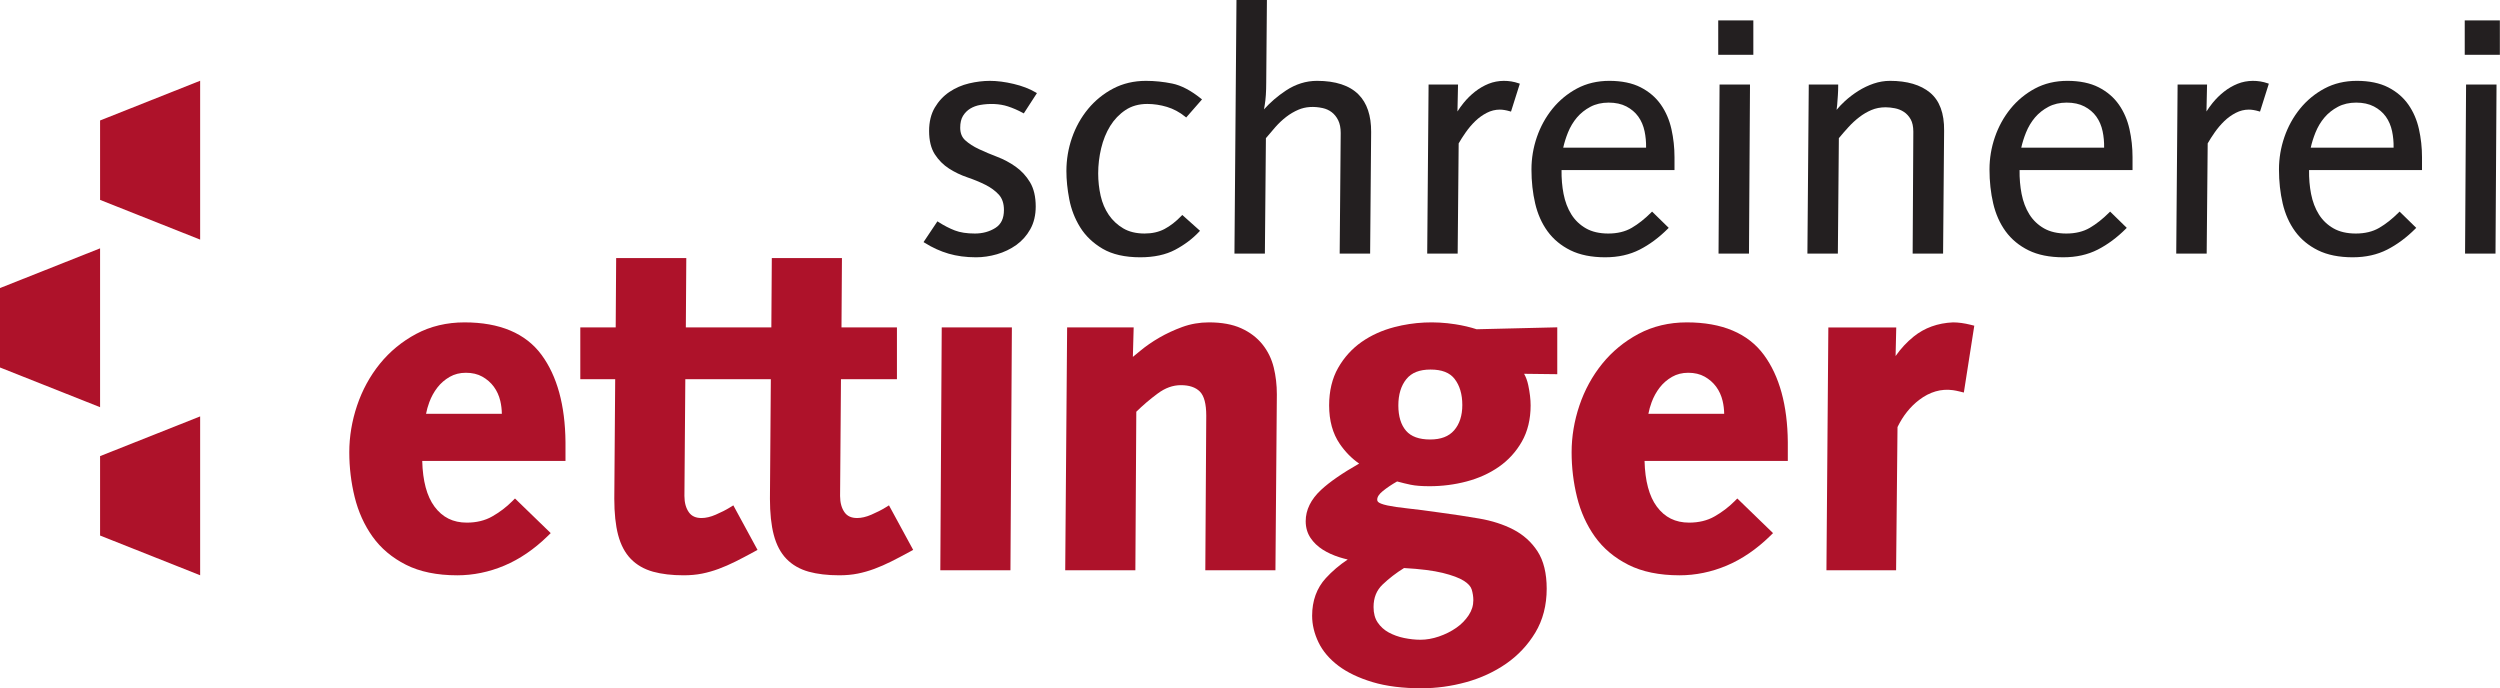
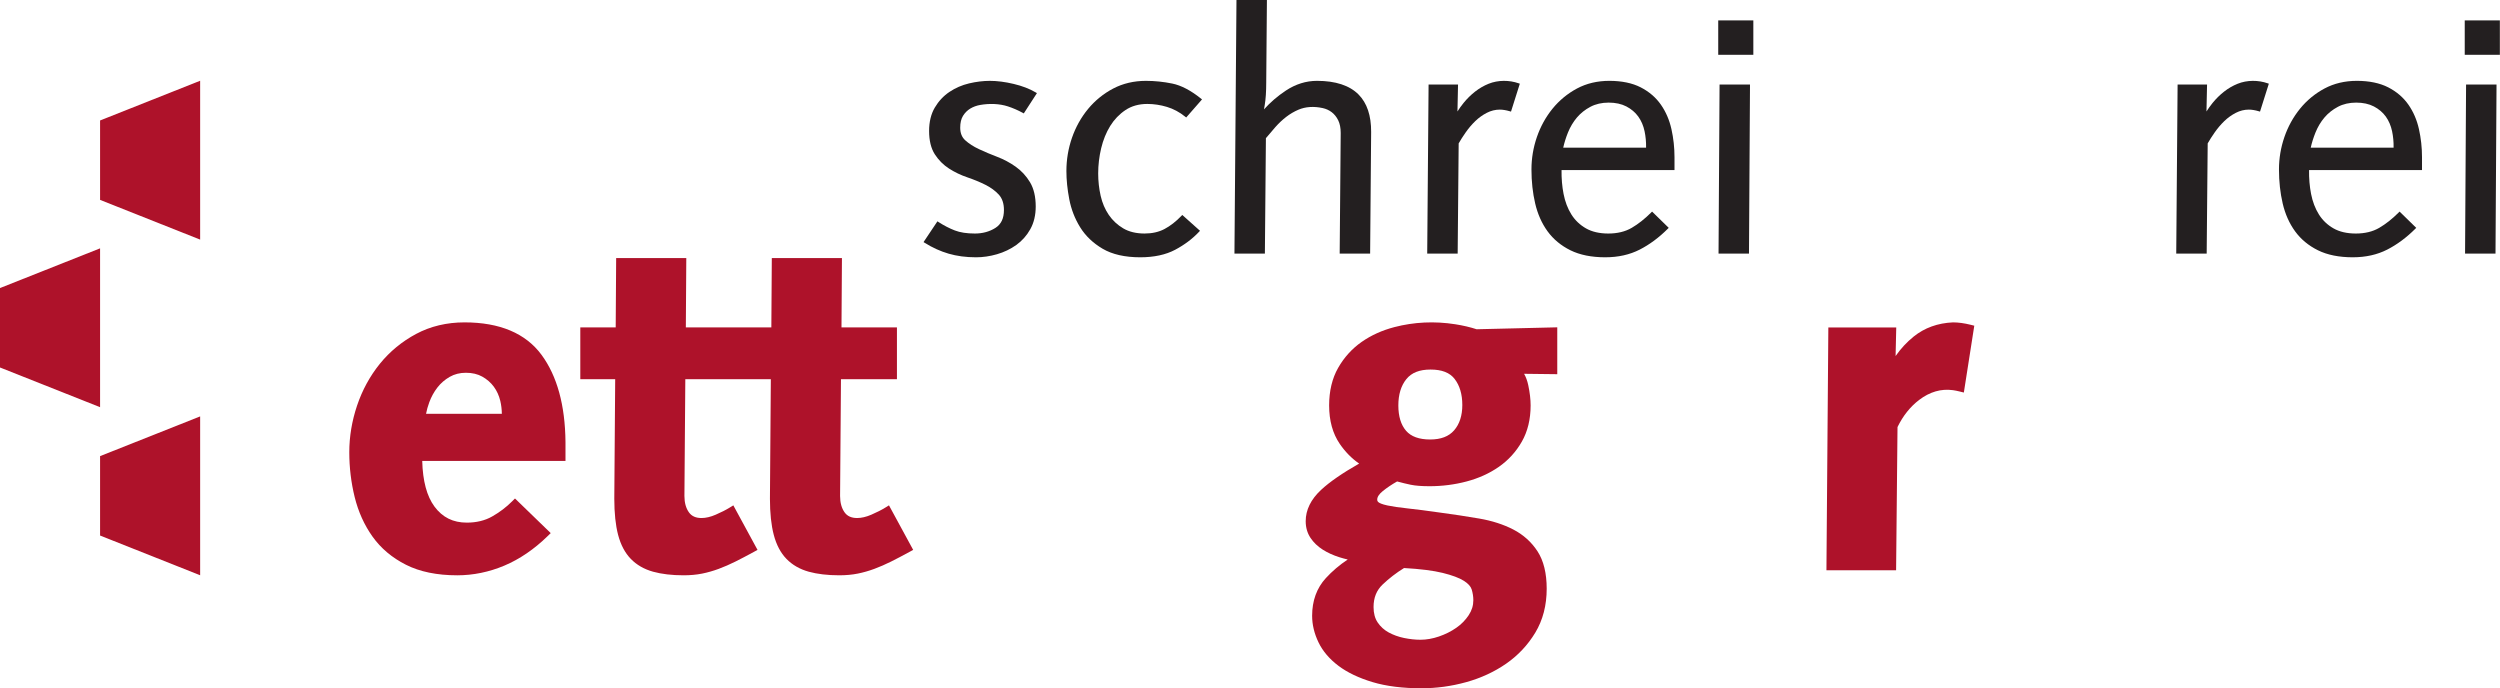
<svg xmlns="http://www.w3.org/2000/svg" width="100%" height="100%" viewBox="0 0 9597 2643" version="1.1" xml:space="preserve" style="fill-rule:evenodd;clip-rule:evenodd;stroke-linejoin:round;stroke-miterlimit:1.414;">
  <g>
    <path d="M3746.28,987.691c-37.963,0 -73.171,-4.695 -104.724,-13.903c-31.507,-9.209 -62.381,-23.202 -91.723,-41.619l-4.513,-2.843l53.264,-79.671l4.288,2.753c20.944,13.452 41.979,24.285 62.517,32.23c20.222,7.854 46.133,11.826 77.009,11.826c29.61,0 56.061,-7.222 78.676,-21.486c22.12,-13.993 32.862,-36.518 32.862,-68.882c0,-24.872 -6.636,-44.688 -19.725,-58.997c-13.587,-14.761 -30.921,-27.445 -51.505,-37.737c-20.99,-10.472 -44.19,-20.041 -68.927,-28.483c-25.368,-8.576 -49.157,-19.996 -70.688,-33.854c-21.848,-14.038 -40.173,-32.455 -54.573,-54.799c-14.49,-22.569 -21.893,-52.632 -21.893,-89.421c0,-34.937 7.358,-65.181 21.893,-89.826c14.444,-24.511 33.312,-44.733 56.062,-60.036c22.706,-15.257 48.073,-26.316 75.473,-32.816c27.22,-6.455 54.167,-9.75 80.077,-9.75c27.626,0 58.23,3.927 90.955,11.691c32.817,7.764 61.345,18.733 84.818,32.636l4.649,2.753l-50.421,77.865l-4.242,-2.302c-18.464,-10.066 -37.556,-18.371 -56.831,-24.646c-32.365,-10.517 -70.462,-11.691 -105.897,-5.597c-14.219,2.438 -27.218,7.177 -38.594,14.083c-11.194,6.816 -20.538,16.16 -27.76,27.806c-7.132,11.511 -10.744,26.723 -10.744,45.365c0,20.854 6.365,36.789 19.455,48.66c13.678,12.458 31.372,23.834 52.588,33.809c21.757,10.247 45.139,20.087 69.515,29.341c25.141,9.569 49.065,22.253 71.047,37.827c22.3,15.708 40.897,35.885 55.342,59.899c14.534,24.24 21.893,55.566 21.893,93.077c0,33.268 -6.998,62.608 -20.811,87.209c-13.676,24.511 -31.868,44.914 -54.031,60.712c-21.983,15.664 -46.854,27.535 -73.803,35.344c-26.856,7.809 -54.121,11.782 -80.978,11.782Z" style="fill:#231f20;fill-rule:nonzero;" />
    <path d="M4377.24,987.691c-58.771,0 -107.342,-11.059 -144.355,-32.772c-36.924,-21.711 -65.994,-49.517 -86.396,-82.559c-20.403,-32.907 -34.396,-69.063 -41.755,-107.567c-7.312,-38.097 -11.013,-74.479 -11.013,-108.063c0,-44.011 7.222,-87.073 21.486,-128.06c14.263,-40.986 35.028,-78.226 61.795,-110.591c26.858,-32.455 59.313,-58.771 96.508,-78.271c37.33,-19.545 79.58,-29.431 125.578,-29.431c33.448,0 67.483,3.476 101.02,10.382c34.081,6.952 71.05,26.316 109.96,57.462l4.242,3.386l-60.756,69.424l-3.882,-3.16c-21.622,-17.469 -45.185,-30.063 -70.012,-37.511c-25.052,-7.538 -50.419,-11.33 -75.473,-11.33c-32.139,0 -60.305,7.9 -83.688,23.473c-23.652,15.798 -43.378,36.382 -58.726,61.254c-15.436,25.007 -27.083,53.851 -34.667,85.674c-7.538,31.958 -11.374,64.323 -11.374,96.282c0,29.34 3.204,58.32 9.479,86.035c6.229,27.445 16.792,52.091 31.281,73.261c14.445,21.08 33.087,38.459 55.431,51.684c22.164,13.136 49.789,19.771 81.973,19.771c28.979,0 54.663,-5.823 76.466,-17.333c22.073,-11.691 43.876,-28.618 64.729,-50.33l3.477,-3.611l67.979,60.757l-3.611,3.927c-25.097,26.767 -55.974,50.014 -91.769,68.973c-36.111,19.139 -81.159,28.844 -133.927,28.844Z" style="fill:#231f20;fill-rule:nonzero;" />
    <path d="M5259.66,973.607l-116.91,0l3.927,-463.128c0,-19.545 -3.249,-36.021 -9.705,-48.931c-6.455,-12.91 -14.805,-23.292 -24.826,-30.875c-10.021,-7.628 -21.621,-12.91 -34.486,-15.754c-34.576,-7.538 -66.4,-5.191 -93.032,6.139c-16.612,7.087 -32.41,16.341 -46.945,27.535c-14.67,11.285 -28.663,24.421 -41.619,39.091c-12.728,14.354 -25.006,28.708 -36.517,42.701l-3.927,443.222l-116.821,0l7.765,-973.607l116.865,0l-2.619,315.613c0,36.021 -1.941,65.678 -5.867,88.067c-1.129,6.59 -2.031,11.962 -2.753,16.25c24.193,-26.993 52.361,-51.233 83.913,-72.132c37.42,-24.827 77.684,-37.421 119.574,-37.421c71.275,0 124.99,17.65 159.522,52.452c32.5,32.681 48.749,81.07 48.343,143.904l-3.882,466.874Z" style="fill:#231f20;fill-rule:nonzero;" />
    <path d="M5595.68,973.607l-116.91,0l5.281,-649.147l113.029,0l-2.211,103.459c7.086,-11.239 15.03,-22.253 23.652,-32.906c13.046,-16.069 27.806,-30.604 43.785,-43.153c16.16,-12.639 33.583,-22.795 51.91,-30.198c36.88,-14.941 79.852,-14.354 115.286,-1.986l4.785,1.625l-33.855,107.16l-4.92,-1.444c-14.038,-4.108 -26.902,-6.23 -38.324,-6.23c-16.971,0 -33.673,4.153 -49.517,12.278c-16.159,8.306 -31.1,19.004 -44.282,31.778c-13.45,13.046 -25.774,27.49 -36.563,42.883c-10.607,15.121 -19.77,29.43 -27.308,42.656l-3.838,423.225Z" style="fill:#231f20;fill-rule:nonzero;" />
    <path d="M6162.45,987.691c-52.677,0 -97.681,-9.028 -133.747,-26.858c-36.066,-17.785 -65.587,-42.25 -87.841,-72.765c-22.118,-30.378 -38.143,-66.399 -47.622,-107.025c-9.479,-40.264 -14.264,-84.274 -14.264,-130.723c0,-42.34 6.996,-84.094 20.809,-124.178c13.768,-40.083 33.9,-76.646 59.855,-108.695c26,-32.003 57.598,-58.094 93.935,-77.594c36.517,-19.545 78.316,-29.476 124.313,-29.476c47.577,0 88.066,8.396 120.386,24.917c32.23,16.566 58.321,38.955 77.504,66.445c19.14,27.354 32.772,59.042 40.58,94.16c7.765,34.848 11.691,70.824 11.691,106.935l0,50.104l-433.606,0c-0.452,31.869 2.121,62.563 7.718,91.317c5.823,29.972 15.934,56.559 30.063,78.993c13.993,22.254 32.816,40.22 55.883,53.4c23.02,13.181 51.91,19.861 85.899,19.861c34.848,0 65.001,-7.312 89.737,-21.757c25.143,-14.67 50.24,-34.441 74.614,-58.861l3.658,-3.611l63.871,62.427l-3.746,3.702c-33.539,33.583 -69.786,60.441 -107.748,79.851c-38.187,19.545 -82.604,29.431 -131.942,29.431Zm-161.552,-420.833l318.095,0c0.407,-21.622 -1.534,-42.792 -5.777,-62.969c-4.514,-21.396 -12.639,-40.4 -24.15,-56.379c-11.465,-15.934 -26.813,-28.979 -45.636,-38.82c-18.823,-9.84 -41.753,-14.805 -68.115,-14.805c-26.361,0 -49.924,5.416 -70.011,16.069c-20.268,10.698 -37.645,24.556 -51.729,41.077c-14.084,16.656 -25.684,35.976 -34.441,57.597c-7.899,19.726 -14.039,39.317 -18.236,58.23Z" style="fill:#231f20;fill-rule:nonzero;" />
    <path d="M6714,973.607l-116.866,0l3.927,-649.147l116.821,0l-3.882,649.147Zm16.701,-763.123l-134.785,0l0,-132.258l134.785,0l0,132.258Z" style="fill:#231f20;fill-rule:nonzero;" />
-     <path d="M7459.12,973.607l-116.821,0l2.573,-468.274c0,-19.41 -3.43,-35.389 -10.2,-47.396c-6.816,-12.007 -15.529,-21.531 -25.91,-28.347c-10.518,-6.861 -22.209,-11.601 -34.668,-13.993c-12.864,-2.483 -24.826,-3.747 -35.615,-3.747c-19.68,0 -37.962,3.521 -54.392,10.472c-16.611,7.087 -32.41,16.341 -46.899,27.58c-14.717,11.285 -28.71,24.24 -41.664,38.459c-12.73,13.948 -25.008,28.077 -36.519,42.024l-3.836,443.222l-116.91,0l5.236,-649.147l112.939,0l0,5.237c0,11.962 -0.407,24.375 -1.265,36.878c-0.857,12.459 -1.715,24.195 -2.573,35.299c-0.903,6.771 -1.67,13.361 -2.302,19.861c9.479,-11.51 19.996,-22.569 31.417,-33.041c16.024,-14.716 33.583,-28.077 52.045,-39.678c18.553,-11.691 38.369,-21.125 58.817,-28.121c20.583,-6.952 41.618,-10.518 62.608,-10.518c65.948,0 117.723,15.257 154.06,45.41c36.562,30.469 54.619,79.535 53.806,145.8l-3.927,472.02Z" style="fill:#231f20;fill-rule:nonzero;" />
-     <path d="M7920.8,987.691c-52.722,0 -97.726,-9.028 -133.792,-26.858c-36.021,-17.785 -65.587,-42.25 -87.841,-72.765c-22.118,-30.378 -38.143,-66.399 -47.622,-107.025c-9.479,-40.264 -14.264,-84.274 -14.264,-130.723c0,-42.34 6.996,-84.094 20.809,-124.178c13.768,-40.083 33.9,-76.646 59.855,-108.695c25.955,-32.003 57.598,-58.094 93.935,-77.594c36.517,-19.545 78.316,-29.476 124.313,-29.476c47.576,0 88.066,8.396 120.386,24.917c32.274,16.566 58.319,38.955 77.504,66.445c19.14,27.354 32.771,59.042 40.58,94.16c7.764,34.848 11.691,70.824 11.691,106.935l0,50.104l-433.607,0c-0.497,31.869 2.122,62.563 7.719,91.317c5.823,29.972 15.934,56.559 30.063,78.993c14.037,22.254 32.816,40.22 55.881,53.4c23.022,13.181 51.956,19.861 85.947,19.861c34.802,0 65,-7.312 89.735,-21.757c25.098,-14.67 50.196,-34.441 74.57,-58.861l3.656,-3.611l63.873,62.427l-3.702,3.702c-33.583,33.583 -69.83,60.441 -107.792,79.851c-38.188,19.545 -82.559,29.431 -131.897,29.431Zm-161.597,-420.833l318.095,0c0.407,-21.622 -1.49,-42.792 -5.778,-62.969c-4.513,-21.396 -12.639,-40.4 -24.149,-56.379c-11.421,-15.934 -26.768,-28.979 -45.636,-38.82c-18.823,-9.84 -41.753,-14.805 -68.115,-14.805c-26.361,0 -49.924,5.416 -70.011,16.069c-20.268,10.698 -37.645,24.556 -51.729,41.077c-14.084,16.656 -25.684,35.976 -34.396,57.597c-7.944,19.726 -14.084,39.317 -18.281,58.23Z" style="fill:#231f20;fill-rule:nonzero;" />
    <path d="M8471,973.607l-116.865,0l5.236,-649.147l113.074,0l-2.258,103.459c7.133,-11.239 15.077,-22.253 23.654,-32.906c13.09,-16.069 27.851,-30.604 43.83,-43.153c16.115,-12.639 33.583,-22.795 51.91,-30.198c36.878,-14.941 79.896,-14.354 115.285,-1.986l4.74,1.625l-33.854,107.16l-4.876,-1.444c-14.038,-4.108 -26.948,-6.23 -38.323,-6.23c-16.972,0 -33.674,4.153 -49.518,12.278c-16.16,8.306 -31.101,19.004 -44.327,31.778c-13.406,13.046 -25.729,27.49 -36.517,42.883c-10.608,15.121 -19.77,29.43 -27.309,42.656l-3.882,423.225Z" style="fill:#231f20;fill-rule:nonzero;" />
    <path d="M9032.04,987.691c-52.722,0 -97.726,-9.028 -133.748,-26.858c-36.065,-17.785 -65.632,-42.25 -87.84,-72.765c-22.163,-30.378 -38.188,-66.399 -47.667,-107.025c-9.434,-40.264 -14.264,-84.274 -14.264,-130.723c0,-42.34 6.996,-84.094 20.809,-124.178c13.767,-40.083 33.9,-76.646 59.899,-108.695c25.956,-32.003 57.553,-58.094 93.935,-77.594c36.473,-19.545 78.317,-29.476 124.269,-29.476c47.576,0 88.066,8.396 120.386,24.917c32.274,16.566 58.319,38.955 77.548,66.445c19.094,27.354 32.772,59.042 40.536,94.16c7.764,34.848 11.691,70.824 11.691,106.935l0,50.104l-433.562,0c-0.496,31.869 2.077,62.563 7.674,91.317c5.823,29.972 15.979,56.559 30.107,78.993c13.993,22.254 32.772,40.22 55.883,53.4c22.976,13.181 51.91,19.861 85.899,19.861c34.802,0 65.001,-7.312 89.737,-21.757c25.098,-14.67 50.195,-34.441 74.57,-58.861l3.656,-3.611l63.873,62.427l-3.702,3.702c-33.584,33.583 -69.83,60.441 -107.792,79.851c-38.188,19.545 -82.56,29.431 -131.897,29.431Zm-161.599,-420.833l318.096,0c0.406,-21.622 -1.489,-42.792 -5.777,-62.969c-4.515,-21.396 -12.639,-40.4 -24.105,-56.379c-11.465,-15.934 -26.812,-28.979 -45.68,-38.82c-18.824,-9.84 -41.755,-14.805 -68.115,-14.805c-26.362,0 -49.925,5.416 -70.011,16.069c-20.268,10.698 -37.647,24.556 -51.685,41.077c-14.128,16.656 -25.684,35.976 -34.441,57.597c-7.945,19.726 -14.083,39.317 -18.282,58.23Z" style="fill:#231f20;fill-rule:nonzero;" />
    <path d="M9579.76,973.607l-116.866,0l3.882,-649.147l116.91,0l-3.926,649.147Zm16.702,-763.123l-134.831,0l0,-132.258l134.831,0l0,132.258Z" style="fill:#231f20;fill-rule:nonzero;" />
    <path d="M1754.92,2208.48c-77.278,0 -143.452,-13.587 -196.536,-40.49c-53.22,-26.858 -96.327,-63.195 -128.24,-107.973c-31.598,-44.281 -54.619,-95.334 -68.567,-151.668c-13.722,-55.611 -20.719,-113.479 -20.719,-172.115c0,-60.171 10.066,-120.567 29.927,-179.519c19.907,-59.132 49.247,-112.938 87.254,-160.018c38.188,-47.216 85.178,-85.9 139.706,-115.015c54.889,-29.295 117.316,-44.146 185.431,-44.146c135.012,0 234.499,41.844 295.527,124.449c59.855,81.07 90.865,193.918 92.084,335.339l0,72.177l-549.93,0c1.895,76.692 17.649,135.553 47.035,175.186c30.648,41.392 71.229,61.569 124.087,61.569c37.014,0 69.741,-7.944 97.14,-23.562c28.618,-16.205 54.483,-35.796 76.917,-58.275l10.879,-10.879l137.178,132.935l-11.511,11.24c-51.729,50.511 -107.612,88.653 -166.157,113.39c-58.726,24.781 -119.801,37.375 -181.505,37.375Zm-119.394,-620.077l290.968,0c-0.226,-16.882 -2.212,-33.538 -6.003,-49.563c-4.831,-20.177 -13.136,-38.459 -24.737,-54.302c-11.556,-15.709 -26.497,-28.754 -44.417,-38.775c-17.559,-9.84 -38.729,-14.806 -62.879,-14.806c-22.976,0 -43.831,5.237 -61.93,15.573c-18.688,10.698 -34.623,24.466 -47.397,40.987c-13.091,16.927 -23.608,35.976 -31.192,56.649c-5.506,14.987 -9.704,29.792 -12.413,44.237Z" style="fill:#ae122a;fill-rule:nonzero;" />
    <path d="M2630.8,1455.65l-3.43,448.187c0,25.864 5.867,47.08 17.377,63.059c10.472,14.58 26.226,21.712 48.165,21.712c16.61,0 34.937,-4.288 54.572,-12.82c20.99,-9.073 39.001,-18.191 53.535,-27.173l14.084,-8.667l92.896,170.987l-13.722,7.493c-26.181,14.264 -50.059,26.858 -71.003,37.285c-21.622,10.788 -43.199,20.223 -64.144,27.987c-21.216,7.854 -42.747,14.038 -64.052,18.281c-21.577,4.333 -45.41,6.5 -70.959,6.5c-44.688,0 -84.049,-4.649 -117,-13.768c-34.352,-9.569 -63.105,-26.09 -85.494,-49.156c-22.39,-22.976 -38.821,-54.122 -48.886,-92.445c-9.66,-36.834 -14.58,-83.553 -14.58,-138.803l3.431,-458.659l-133.928,0l0,-198.703l135.869,0l1.759,-266.276l269.257,0l-1.761,266.276l328.252,0l1.761,-266.276l269.255,0l-1.76,266.276l212.876,0l0,198.703l-214.863,0l-3.386,448.187c0,25.864 5.823,47.08 17.288,63.059c10.474,14.58 26.227,21.712 48.165,21.712c16.611,0 34.982,-4.288 54.618,-12.82c20.989,-9.073 39,-18.191 53.535,-27.173l14.084,-8.667l92.896,170.987l-13.722,7.493c-26.227,14.309 -50.105,26.858 -71.004,37.285c-21.622,10.788 -43.198,20.223 -64.144,27.987c-21.17,7.854 -42.746,14.038 -64.051,18.281c-21.578,4.333 -45.411,6.5 -70.96,6.5c-44.687,0 -84.095,-4.649 -117.045,-13.768c-34.306,-9.569 -63.06,-26.09 -85.449,-49.156c-22.389,-22.976 -38.82,-54.122 -48.841,-92.445c-9.704,-36.834 -14.67,-83.553 -14.67,-138.803l3.431,-458.659l-328.252,0Z" style="fill:#ae122a;fill-rule:nonzero;" />
-     <path d="M3878.9,2189.12l-269.21,0l5.417,-932.214l269.3,0l-5.507,932.214Z" style="fill:#ae122a;fill-rule:nonzero;" />
-     <path d="M4896.16,2189.07l-269.211,0l3.612,-593.987c0,-44.732 -8.261,-75.743 -24.556,-91.993c-16.249,-16.25 -40.716,-24.511 -72.673,-24.511c-30.922,0 -60.171,10.518 -89.422,32.23c-29.295,21.621 -56.785,45.139 -81.882,69.74l-3.567,608.521l-269.3,0l7.313,-932.124l255.443,0l-3.069,113.119c8.711,-7.042 18.145,-14.806 28.121,-23.112c21.757,-18.146 46.538,-35.253 73.622,-50.917c27.128,-15.663 56.74,-29.385 87.931,-40.805c32.184,-11.737 66.625,-17.695 102.331,-17.695c49.066,0 90.639,7.583 123.681,22.57c33.267,15.031 60.712,35.795 81.567,61.705c20.719,25.774 35.388,55.702 43.513,88.924c7.946,32.275 11.963,67.032 11.963,103.324l-5.417,675.011Z" style="fill:#ae122a;fill-rule:nonzero;" />
    <path d="M5456.34,2642.18c-71.636,0 -134.516,-7.899 -186.923,-23.562c-52.722,-15.754 -96.777,-36.744 -130.948,-62.383c-34.803,-26.135 -60.713,-56.514 -77.008,-90.368c-16.249,-33.674 -24.465,-68.025 -24.465,-101.97c0,-57.868 17.695,-106.483 52.588,-144.581c24.465,-26.677 52.586,-50.601 84.004,-71.5c-11.059,-2.573 -21.803,-5.507 -32.231,-8.802c-23.561,-7.448 -44.957,-17.198 -63.601,-29.025c-19.364,-12.278 -35.163,-27.444 -46.943,-45.094c-12.278,-18.417 -18.508,-39.993 -18.508,-64.188c0,-43.108 19.771,-83.462 58.726,-119.844c32.772,-30.605 81.973,-64.595 146.431,-101.247c-28.573,-19.726 -53.579,-45.185 -74.614,-76.015c-26.949,-39.452 -40.581,-88.969 -40.581,-147.199c0,-55.386 11.601,-103.955 34.622,-144.355c22.795,-40.038 53.128,-73.486 90.143,-99.442c36.608,-25.593 78.948,-44.732 125.804,-56.92c75.201,-19.545 153.382,-23.472 233.729,-10.924c29.657,4.65 57.148,11.105 81.928,19.184l309.519,-7.402l0,179.924l-127.337,-1.534c7.042,12.368 12.368,26.812 15.889,43.288c6.094,28.664 9.163,54.935 9.163,78.181c0,53.039 -11.374,99.848 -33.809,139.074c-22.208,38.91 -51.955,71.501 -88.383,96.778c-36.021,25.053 -77.774,43.921 -123.952,56.063c-45.726,12.053 -93.302,18.146 -141.466,18.146c-30.74,0 -54.573,-1.85 -72.854,-5.642c-15.845,-3.295 -33.359,-7.538 -52.092,-12.639c-20.447,11.601 -38.864,23.969 -54.798,36.834c-14.265,11.51 -21.531,22.524 -21.531,32.816c0,4.559 1.58,7.628 5.371,10.517c3.25,2.528 12.007,7.403 34.306,12.097c18.597,3.973 44.462,7.719 76.872,11.24c33.268,3.566 74.976,8.893 123.907,15.934c52.09,6.952 103.052,14.67 151.217,22.976c48.93,8.441 92.85,22.57 130.588,42.025c38.684,20.041 70.054,48.253 93.167,83.868c23.337,35.931 35.163,84.185 35.163,143.362c0,63.692 -14.671,120.387 -43.65,168.505c-28.663,47.531 -66.355,87.705 -112.036,119.393c-45.319,31.417 -97.049,55.296 -153.698,70.959c-56.424,15.618 -114.203,23.472 -171.709,23.472Zm-66.491,-461.638c-30.153,18.642 -57.778,39.903 -82.243,63.285c-23.428,22.389 -34.803,50.691 -34.803,86.532c0,23.743 5.282,43.649 15.799,59.177c10.833,16.025 25.052,28.889 42.114,38.233c17.966,9.75 37.828,16.927 59.133,21.306c21.893,4.469 43.063,6.771 62.97,6.771c22.839,0 46.674,-4.198 70.823,-12.414c24.374,-8.35 46.763,-19.5 66.625,-33.312c19.409,-13.497 35.48,-29.837 47.847,-48.615c11.963,-18.191 17.74,-36.969 17.74,-57.553c0,-13.632 -2.167,-27.489 -6.364,-41.302c-3.566,-11.511 -13.543,-22.57 -29.612,-32.816c-17.875,-11.375 -45.365,-21.667 -81.701,-30.605c-36.067,-8.892 -85.945,-15.166 -148.328,-18.687Zm101.789,-761.905c-42.477,0 -72.81,11.962 -92.806,36.563c-20.494,25.188 -30.875,59.268 -30.875,101.202c0,41.799 9.976,74.525 29.701,97.32c19.094,22.164 50.149,33.403 92.219,33.403c41.484,0 71.636,-11.555 92.22,-35.163c20.854,-24.014 31.417,-56.74 31.417,-97.32c0,-40.941 -9.885,-74.48 -29.385,-99.803c-18.779,-24.375 -49.067,-36.202 -92.491,-36.202Z" style="fill:#ae122a;fill-rule:nonzero;" />
-     <path d="M6447.19,2208.48c-77.324,0 -143.453,-13.587 -196.537,-40.49c-53.218,-26.813 -96.327,-63.195 -128.24,-107.973c-31.553,-44.281 -54.664,-95.334 -68.522,-151.668c-13.767,-55.611 -20.763,-113.525 -20.763,-172.115c0,-60.171 10.065,-120.612 29.927,-179.519c19.906,-59.132 49.292,-112.938 87.254,-160.018c38.188,-47.216 85.178,-85.945 139.706,-115.015c54.934,-29.295 117.317,-44.146 185.387,-44.146c135.056,0 234.542,41.844 295.571,124.449c59.9,81.07 90.865,193.918 92.084,335.339l0,72.177l-549.931,0c1.896,76.692 17.695,135.553 47.035,175.186c30.65,41.392 71.23,61.569 124.087,61.569c37.06,0 69.741,-7.944 97.14,-23.562c28.573,-16.205 54.483,-35.796 76.918,-58.275l10.878,-10.879l137.178,132.935l-11.511,11.24c-51.683,50.511 -107.612,88.653 -166.157,113.39c-58.726,24.781 -119.799,37.375 -181.504,37.375Zm-119.349,-620.077l290.922,0c-0.226,-16.882 -2.211,-33.538 -6.048,-49.563c-4.785,-20.177 -13.09,-38.413 -24.691,-54.302c-11.555,-15.709 -26.497,-28.754 -44.418,-38.775c-17.558,-9.84 -38.729,-14.806 -62.877,-14.806c-22.976,0 -43.831,5.237 -61.932,15.573c-18.688,10.698 -34.622,24.511 -47.397,40.987c-13.089,16.882 -23.561,35.976 -31.19,56.649c-5.507,14.987 -9.661,29.792 -12.369,44.237Z" style="fill:#ae122a;fill-rule:nonzero;" />
    <path d="M7278.78,2189.07l-267.45,0l7.313,-932.124l260.678,0l-2.527,109.824c19.996,-28.619 43.152,-53.626 69.288,-74.661c41.799,-33.674 92.626,-52.045 151.037,-54.573c0.044,0 0.135,0 0.135,0c20.583,0 43.152,3.115 67.843,9.254l13.813,3.475l-40.084,256.617l-16.566,-4.108c-8.937,-2.212 -17.288,-3.882 -24.871,-4.965c-45.952,-6.455 -89.512,6.454 -130.272,37.51c-34.034,25.91 -61.931,60.938 -82.92,104.046l-5.417,549.705Z" style="fill:#ae122a;fill-rule:nonzero;" />
    <path d="M384.18,2055.82l384.134,152.48l0,-609.83l-384.134,152.48l0,304.87Z" style="fill:#ae122a;fill-rule:nonzero;" />
    <path d="M384.18,767.321l384.134,152.48l0,-609.83l-384.134,152.48l0,304.87Z" style="fill:#ae122a;fill-rule:nonzero;" />
    <path d="M0,1410.69l384.18,152.435l0,-609.785l-384.18,152.435l0,304.915Z" style="fill:#ae122a;fill-rule:nonzero;" />
  </g>
</svg>